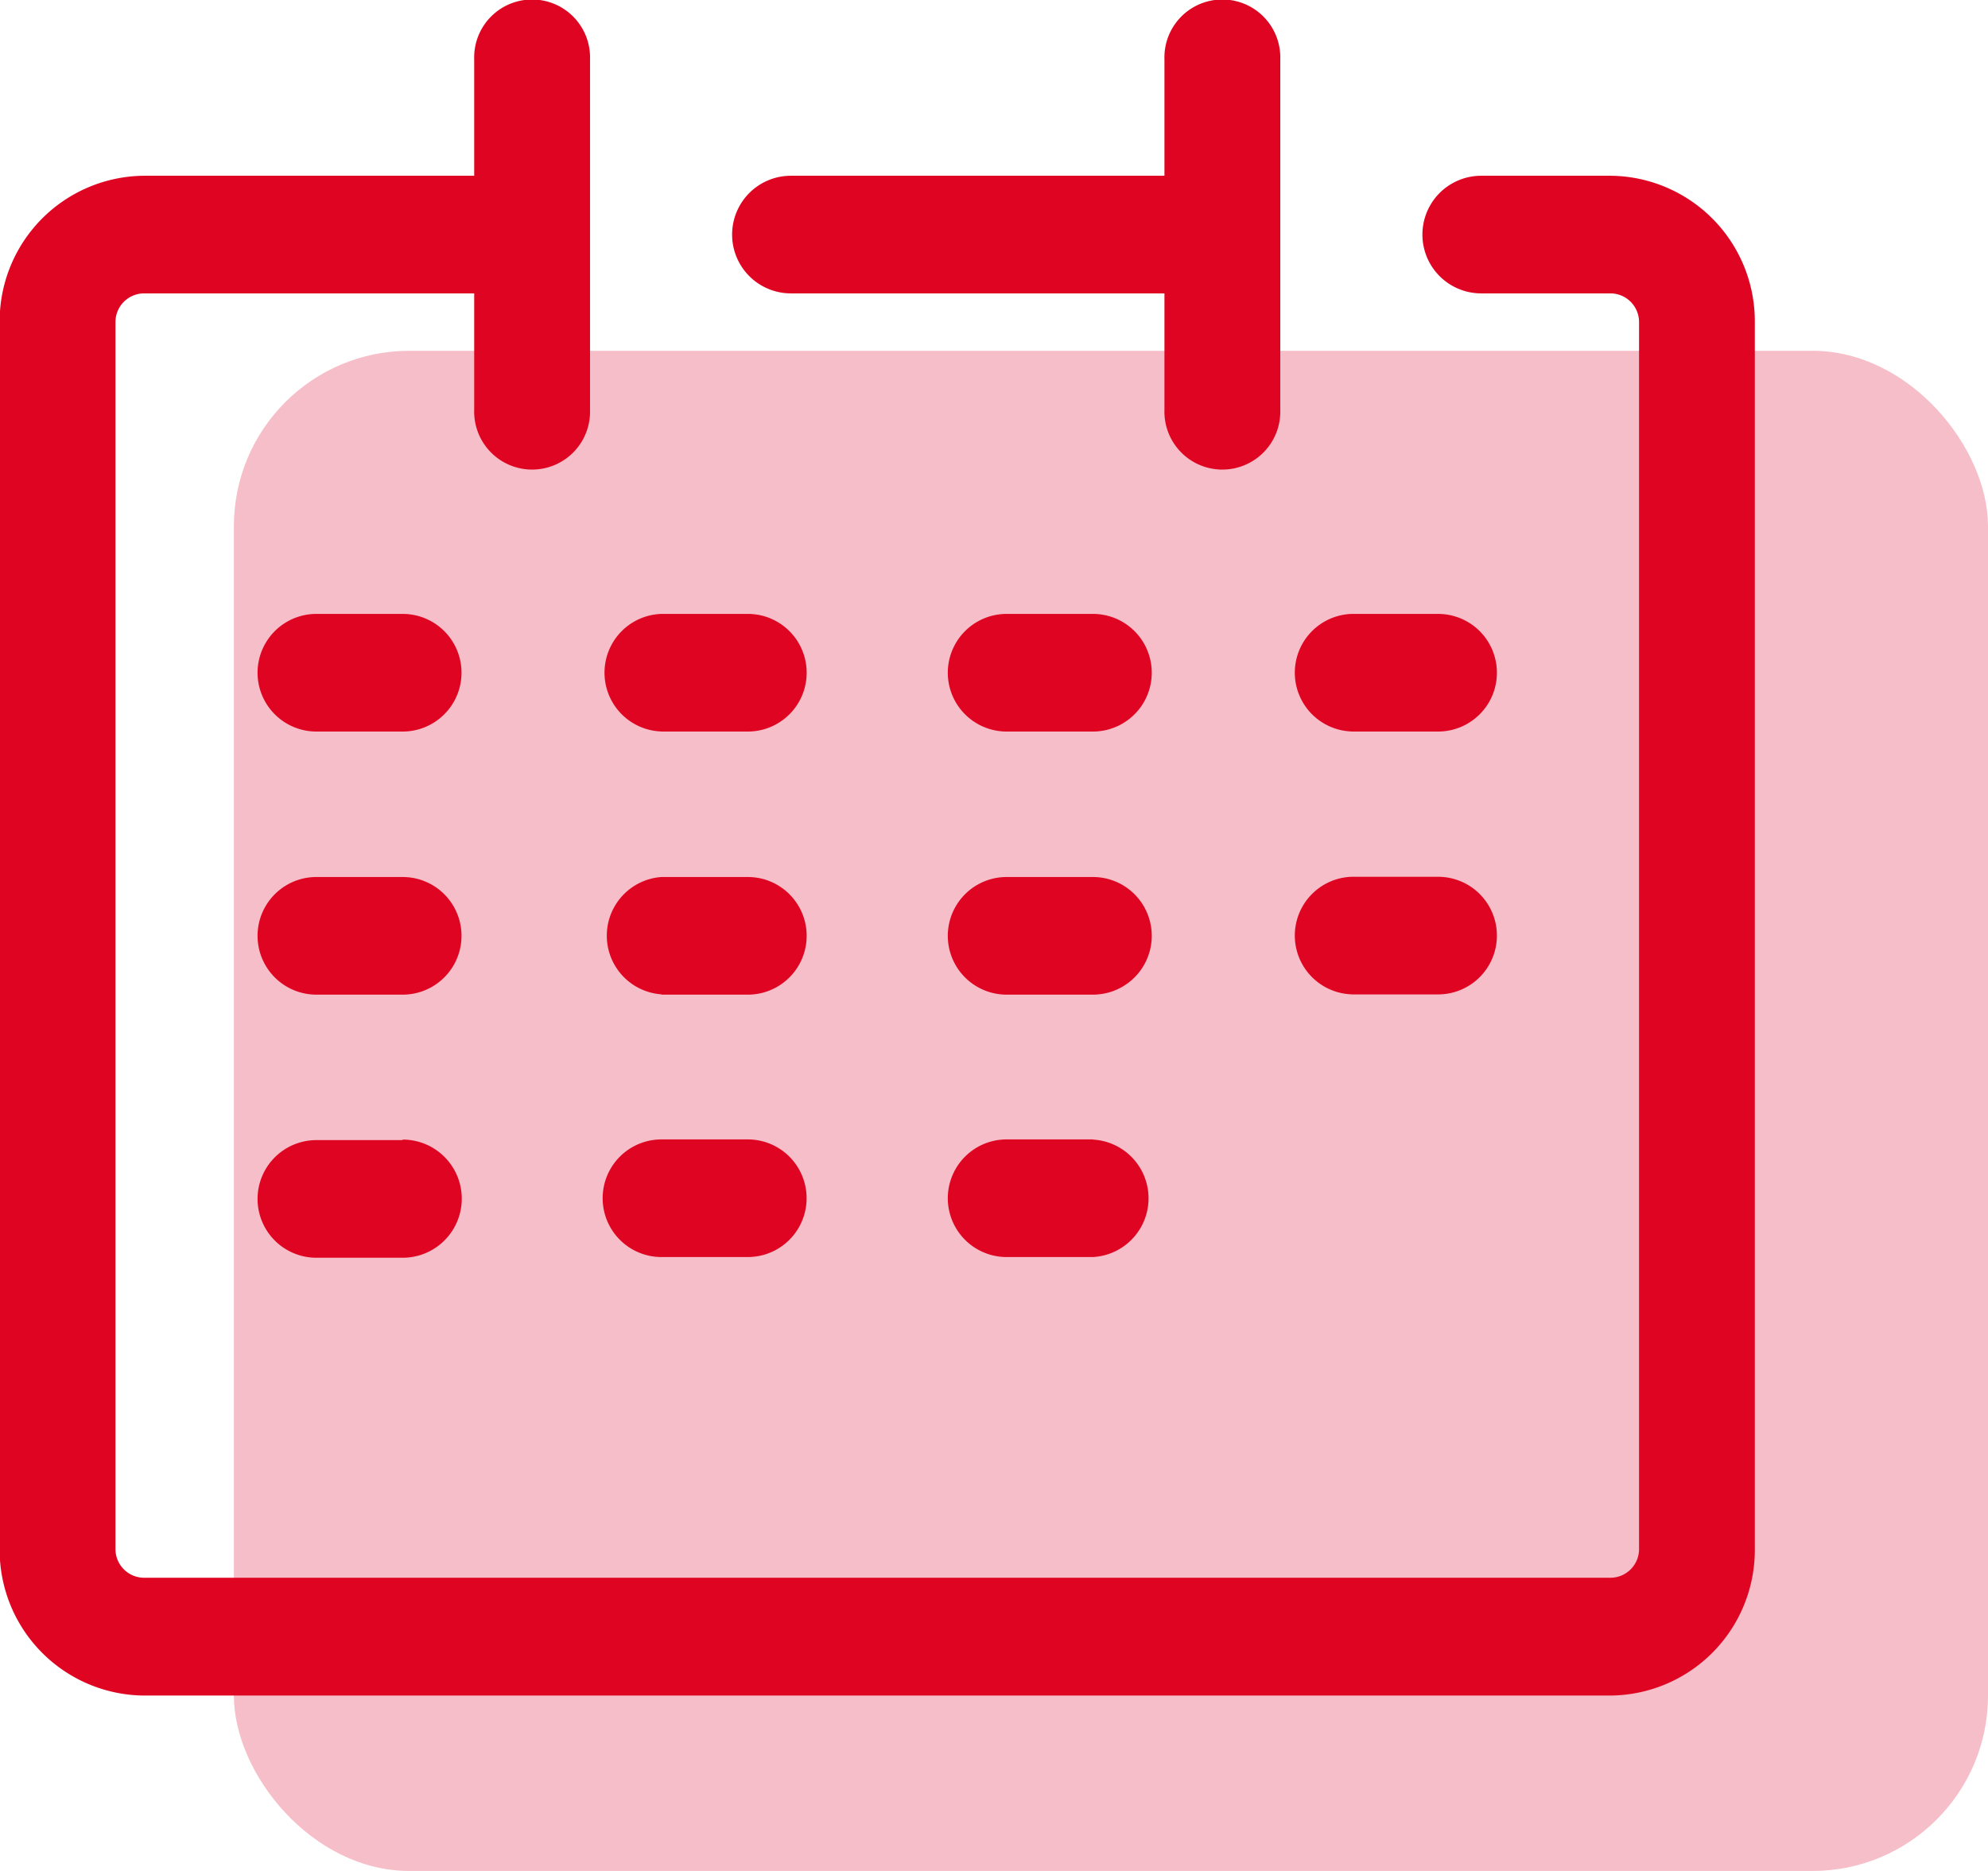
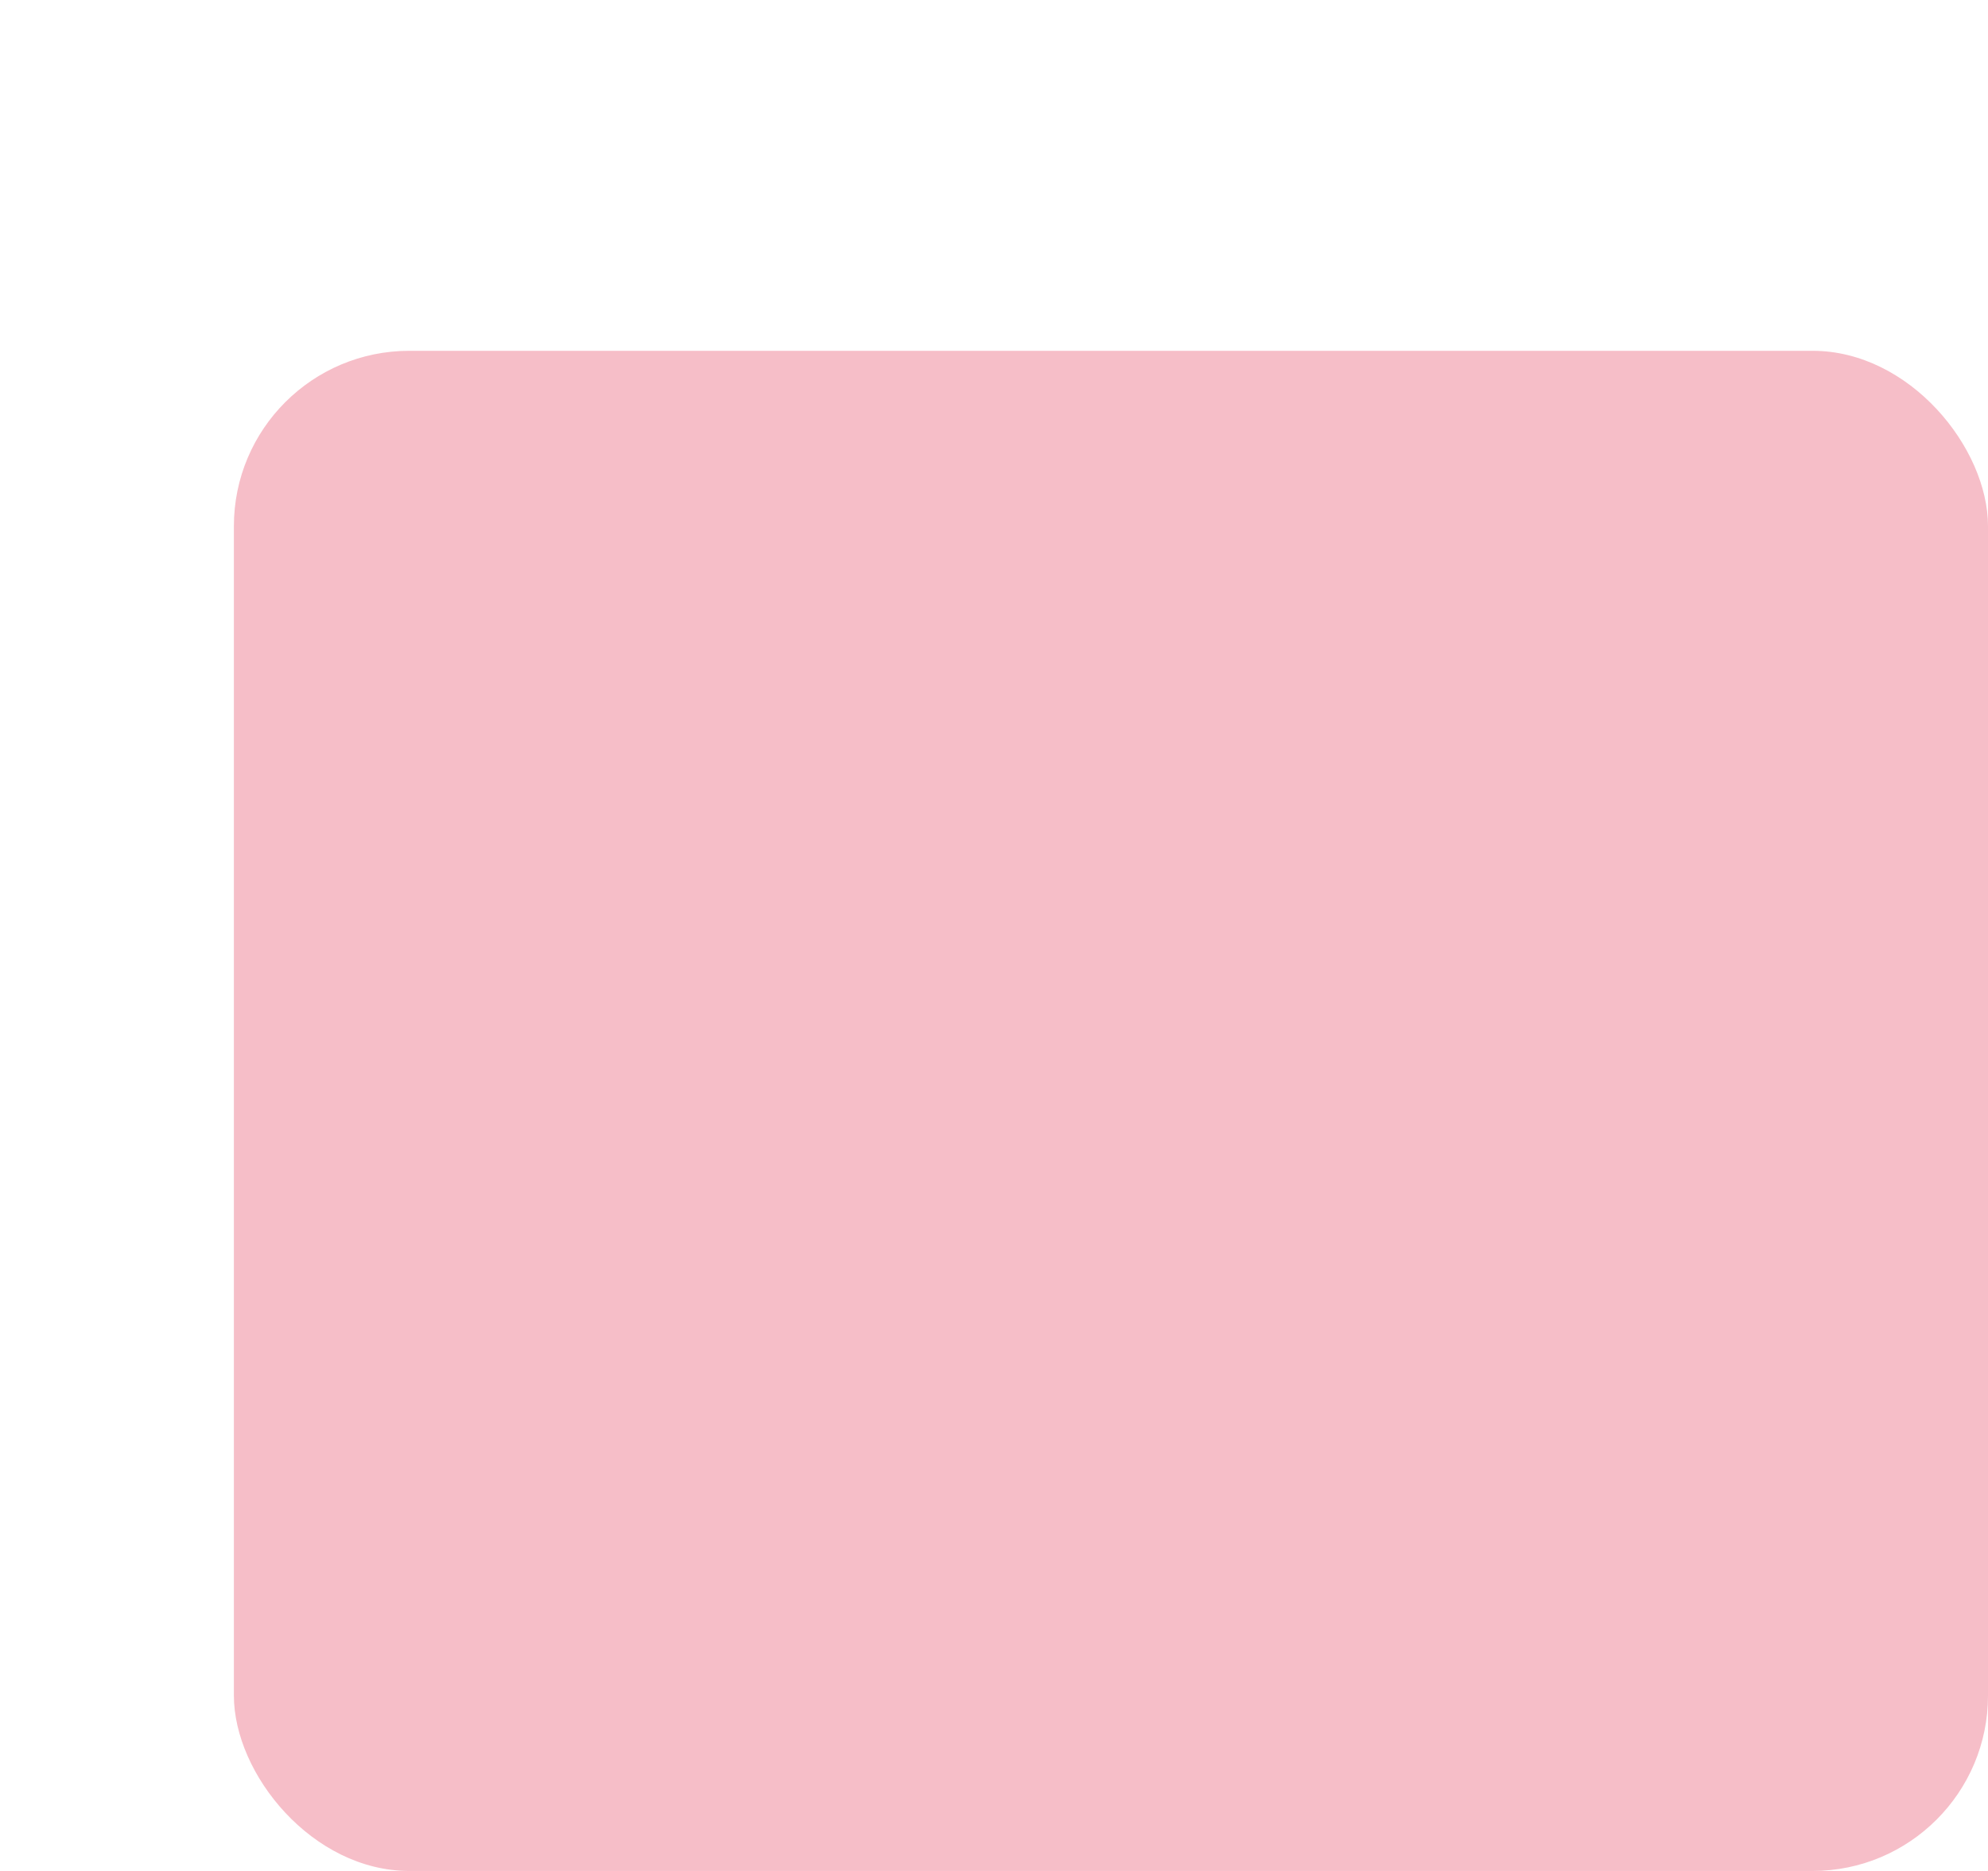
<svg xmlns="http://www.w3.org/2000/svg" id="ico-calendar.svg" width="34" height="32" viewBox="0 0 34 32">
  <defs>
    <style>
      .cls-1 {
        fill: #f6bec8;
      }

      .cls-2 {
        fill: #df0522;
        fill-rule: evenodd;
      }
    </style>
  </defs>
  <rect id="長方形_1" data-name="長方形 1" class="cls-1" x="4" y="6" width="30" height="26" rx="3" ry="3" />
-   <path id="シェイプ_2" data-name="シェイプ 2" class="cls-2" d="M33.546,10.006H31.333a1.006,1.006,0,0,0,0,2.012h2.213a0.49,0.49,0,0,1,.486.493V33.492a0.49,0.49,0,0,1-.486.493H8.46a0.49,0.49,0,0,1-.485-0.493V12.511a0.49,0.49,0,0,1,.485-0.493h5.65v1.991a0.991,0.991,0,1,0,1.981,0V8.014a0.991,0.991,0,1,0-1.981,0v1.992H8.46a2.489,2.489,0,0,0-2.466,2.5V33.492A2.489,2.489,0,0,0,8.46,36H33.546a2.489,2.489,0,0,0,2.466-2.5V12.511A2.489,2.489,0,0,0,33.546,10.006ZM19.527,12.018h6.388v1.991a0.991,0.991,0,1,0,1.981,0V8.014a0.991,0.991,0,1,0-1.981,0v1.992H19.527A1.006,1.006,0,0,0,19.527,12.018Zm9.592,7.494h1.476a1.006,1.006,0,0,0,0-2.012H29.119A1.006,1.006,0,0,0,29.119,19.511ZM12.887,17.5H11.411a1.006,1.006,0,0,0,0,2.012h1.476A1.006,1.006,0,0,0,12.887,17.5Zm4.427,2.012h1.476a1.006,1.006,0,0,0,0-2.012H17.313A1.006,1.006,0,0,0,17.313,19.511ZM24.692,17.5H23.216a1.006,1.006,0,0,0,0,2.012h1.476A1.006,1.006,0,0,0,24.692,17.5Zm4.427,6.508h1.476a1.006,1.006,0,0,0,0-2.012H29.119A1.006,1.006,0,0,0,29.119,24.007ZM12.887,22H11.411a1.006,1.006,0,0,0,0,2.012h1.476A1.006,1.006,0,0,0,12.887,22Zm4.427,2.012h1.476a1.006,1.006,0,0,0,0-2.012H17.313A1.006,1.006,0,0,0,17.313,24.007ZM24.692,22H23.216a1.006,1.006,0,0,0,0,2.012h1.476A1.006,1.006,0,0,0,24.692,22Zm-11.806,4.5H11.411a1.006,1.006,0,0,0,0,2.012h1.476A1.006,1.006,0,0,0,12.887,26.491ZM17.313,28.5h1.476a1.006,1.006,0,0,0,0-2.012H17.313A1.006,1.006,0,0,0,17.313,28.5Zm7.379-2.012H23.216a1.006,1.006,0,0,0,0,2.012h1.476A1.006,1.006,0,0,0,24.692,26.491Z" transform="translate(-6 -7)" />
</svg>